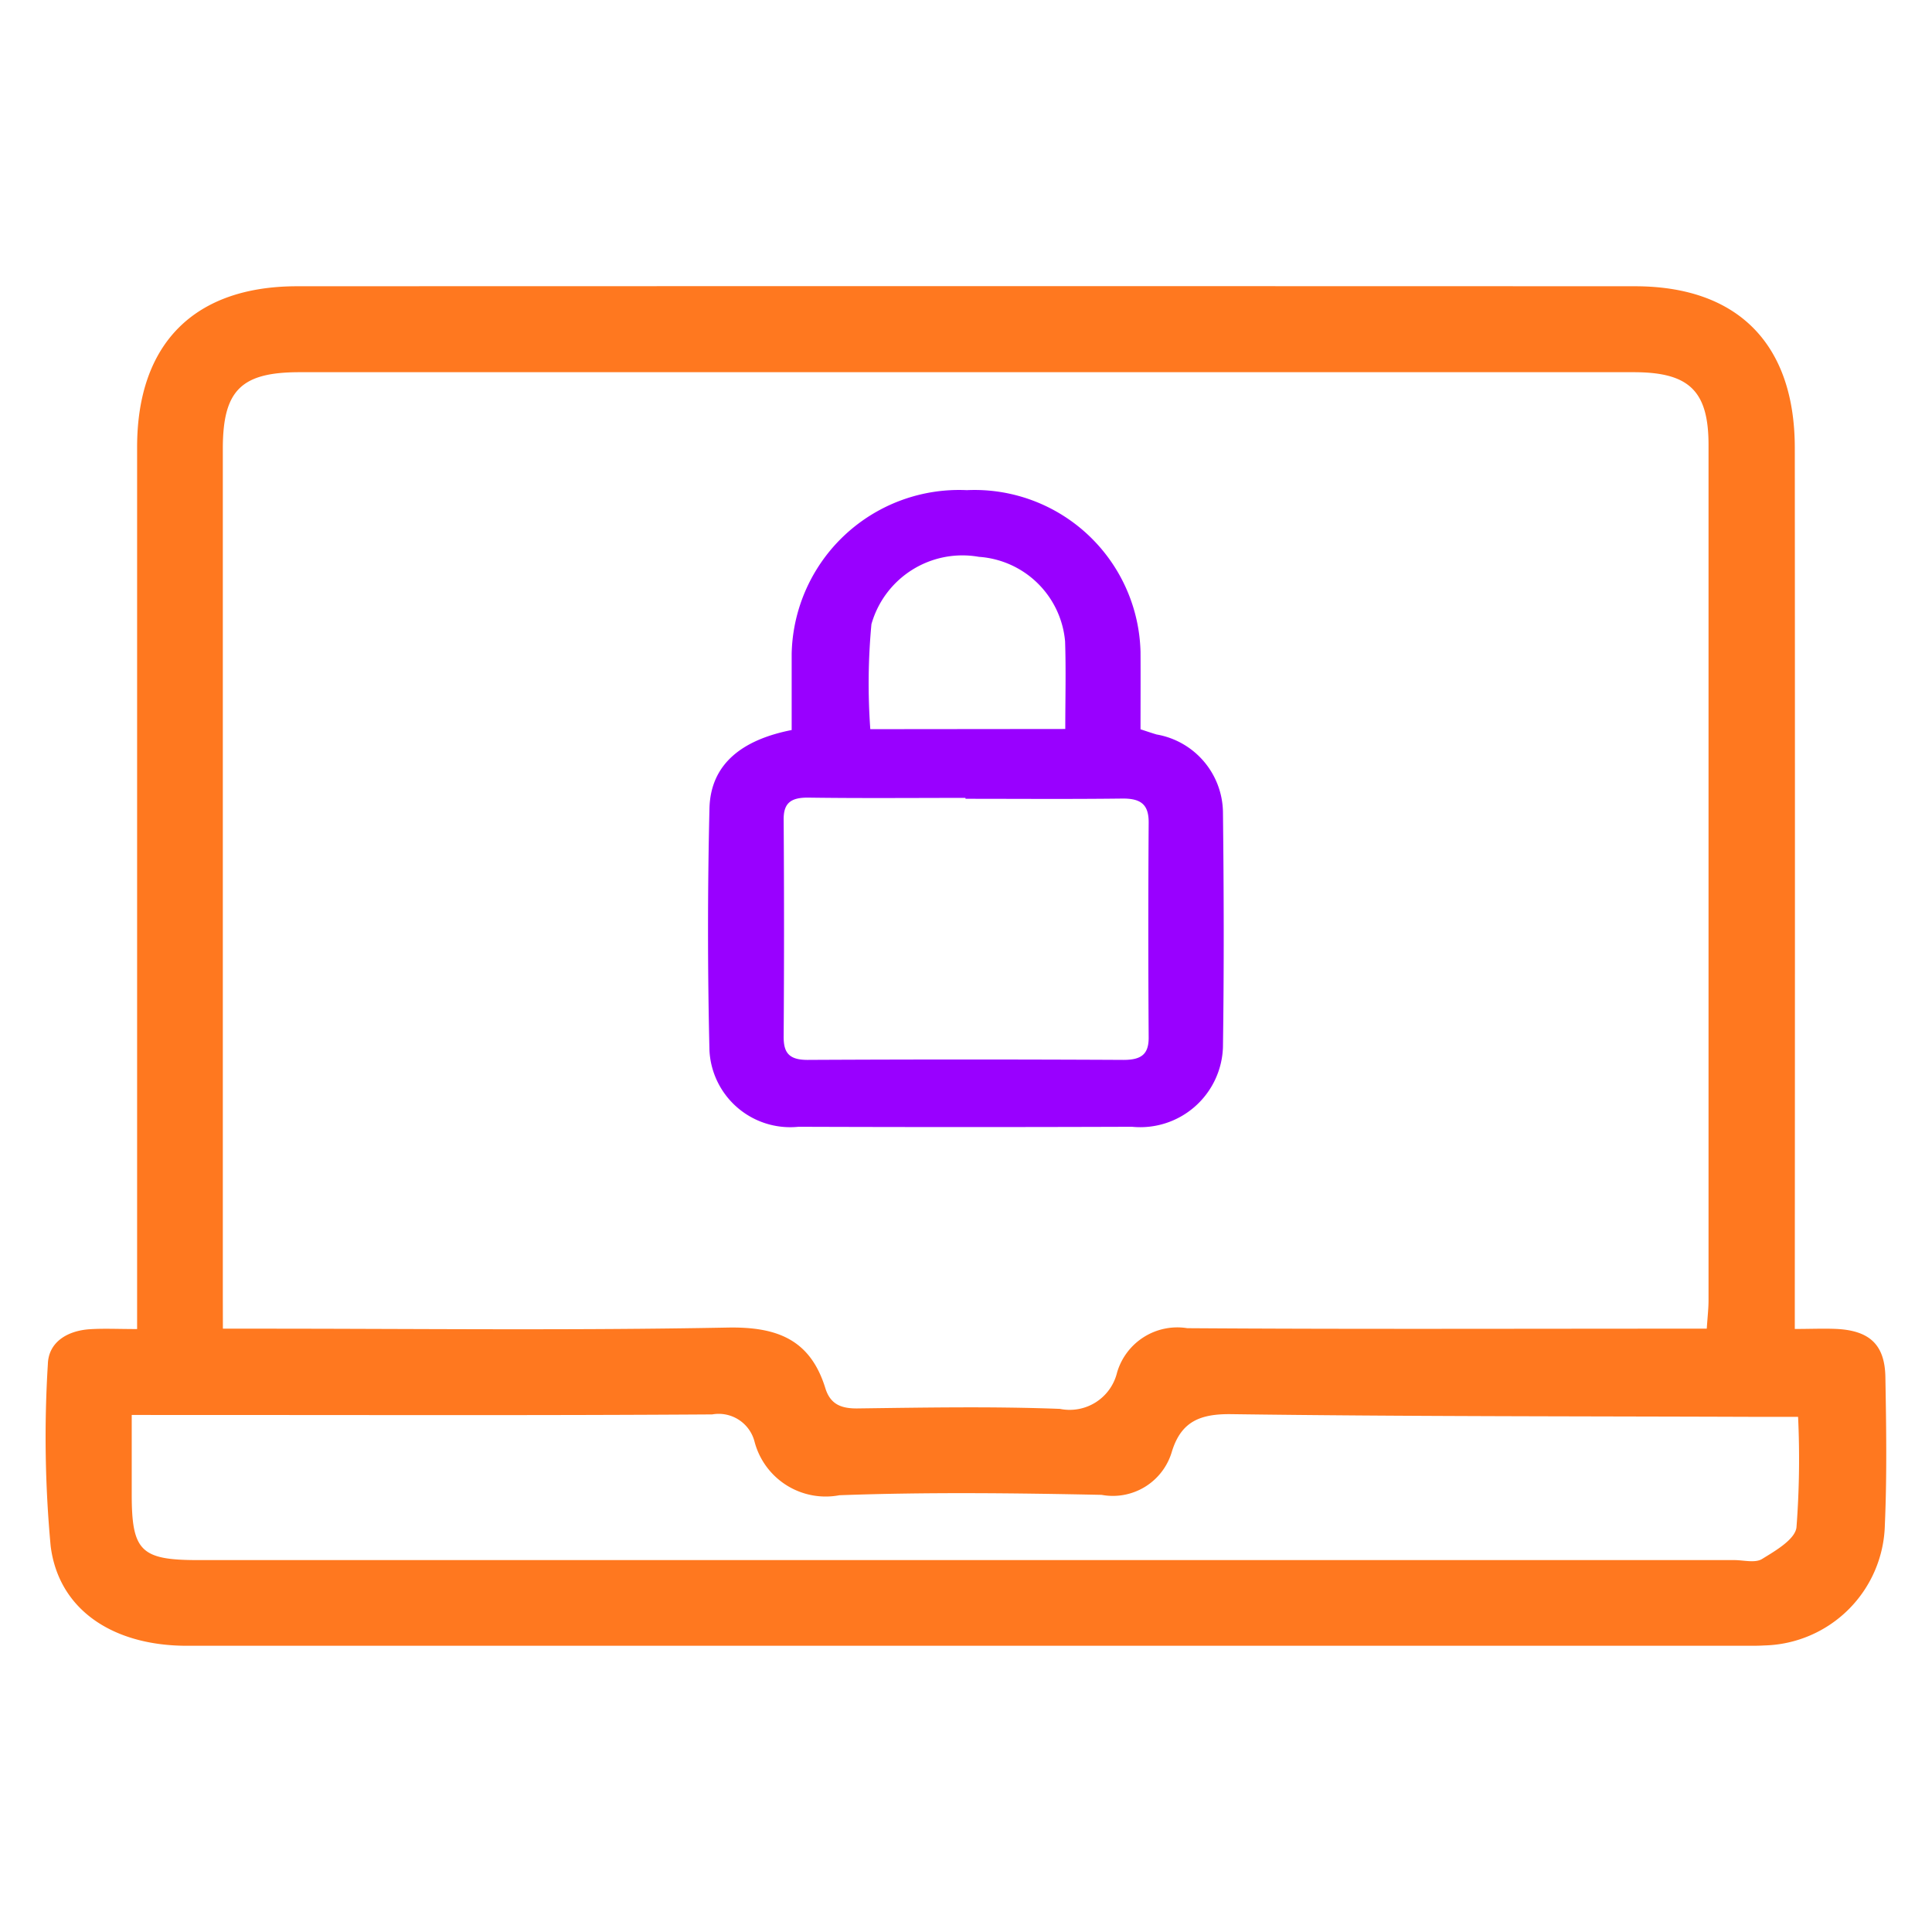
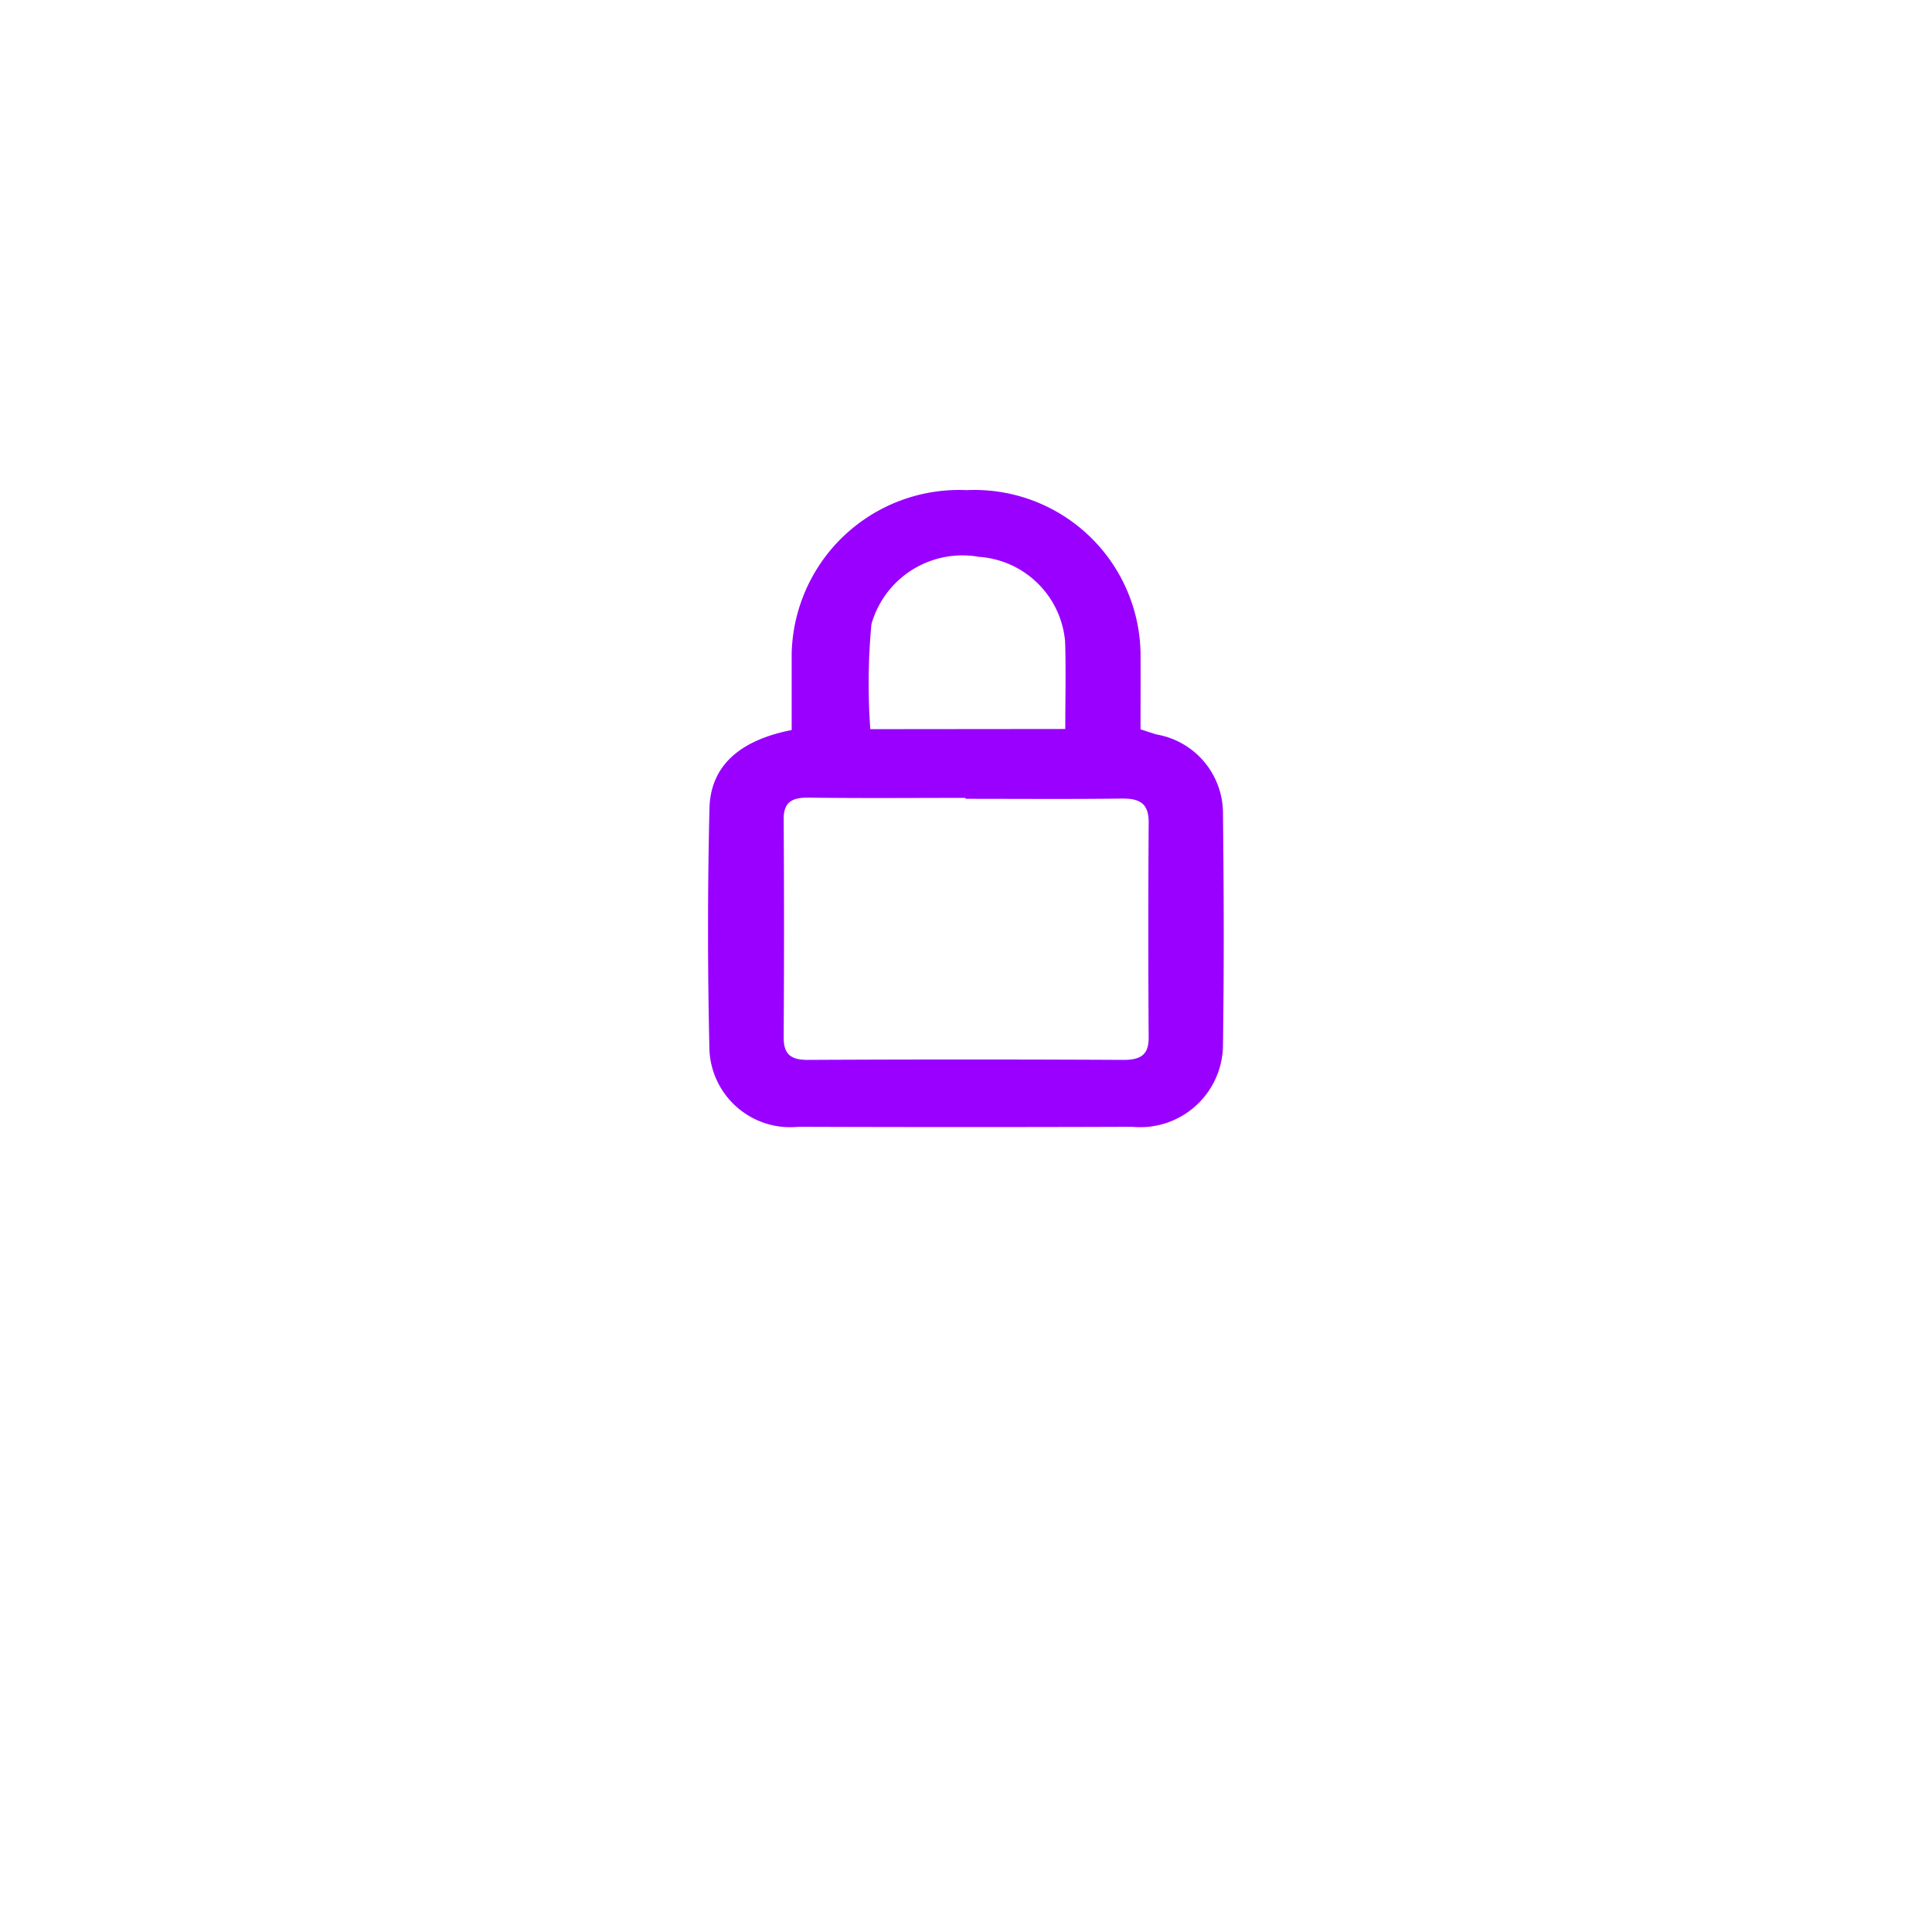
<svg xmlns="http://www.w3.org/2000/svg" width="60" height="60" viewBox="0 0 60 60">
  <defs>
    <clipPath id="clip-path">
      <rect id="Rectangle_2079" data-name="Rectangle 2079" width="60" height="60" transform="translate(0 83.807)" fill="none" />
    </clipPath>
  </defs>
  <g id="Group_3633" data-name="Group 3633" transform="translate(0 -83.807)">
    <g id="Group_3632" data-name="Group 3632" clip-path="url(#clip-path)">
-       <path id="Path_21697" data-name="Path 21697" d="M4.258,125.086v-1.17q0-13.11,0-26.219c0-3.213,1.769-5,4.972-5q20.77-.007,41.543,0c3.192,0,4.963,1.789,4.966,5.014q.009,13.065,0,26.13v1.238c.506,0,.911-.019,1.313,0,1.011.056,1.479.49,1.5,1.481.027,1.534.051,3.072-.016,4.6a3.838,3.838,0,0,1-3.748,3.748c-.206.013-.414.01-.62.01q-24.181,0-48.364,0c-2.277,0-3.975-1.1-4.23-3.089a36.622,36.622,0,0,1-.088-5.653c.018-.695.614-1.045,1.306-1.089.438-.028.88-.005,1.466-.005m2.664-.012H8.068c4.841,0,9.683.059,14.522-.034,1.542-.03,2.574.369,3.042,1.883.155.5.491.634,1,.628,2.095-.027,4.193-.066,6.286.014a1.514,1.514,0,0,0,1.773-1.127,1.95,1.95,0,0,1,2.182-1.379c5.018.034,10.035.015,15.053.015h1.079c.024-.363.055-.621.055-.879q0-13.281,0-26.564c0-1.68-.6-2.261-2.321-2.261q-20.719,0-41.44,0c-1.815,0-2.379.567-2.379,2.377q0,13.15,0,26.3ZM4.091,127.75v2.464c0,1.761.283,2.043,2.054,2.043H53.857c.294,0,.654.1.87-.037.415-.254,1.018-.606,1.064-.977a28,28,0,0,0,.05-3.435H54.354c-5.369-.019-10.738-.01-16.107-.083-.967-.013-1.56.22-1.851,1.156a1.909,1.909,0,0,1-2.186,1.35c-2.713-.055-5.431-.088-8.142.012a2.284,2.284,0,0,1-2.633-1.656,1.15,1.15,0,0,0-1.317-.854c-5.133.034-10.268.018-15.4.018Z" fill="#ff781f" />
      <path id="Path_21698" data-name="Path 21698" d="M24.586,106.483c0-.8,0-1.591,0-2.378a5.2,5.2,0,0,1,5.44-5.076,5.157,5.157,0,0,1,5.394,5.027c.005.789,0,1.577,0,2.4.179.058.34.114.5.161a2.485,2.485,0,0,1,2.06,2.4c.028,2.437.035,4.875,0,7.312a2.57,2.57,0,0,1-2.825,2.471q-5.178.018-10.357,0a2.511,2.511,0,0,1-2.765-2.365q-.089-3.758,0-7.52c.034-1.41,1.053-2.141,2.551-2.436m5.4,2.137v-.03c-1.622,0-3.244.015-4.865-.008-.563-.009-.786.17-.782.682q.023,3.375,0,6.75c0,.485.16.716.752.713q4.9-.025,9.808,0c.568,0,.779-.193.776-.7q-.022-3.34,0-6.68c0-.54-.229-.744-.825-.736-1.622.02-3.244.007-4.865.007m3.1-2.168c0-.932.024-1.829-.006-2.725A2.886,2.886,0,0,0,30.4,101.1a2.936,2.936,0,0,0-3.337,2.092,19.753,19.753,0,0,0-.035,3.26Z" fill="#90f" />
    </g>
  </g>
</svg>